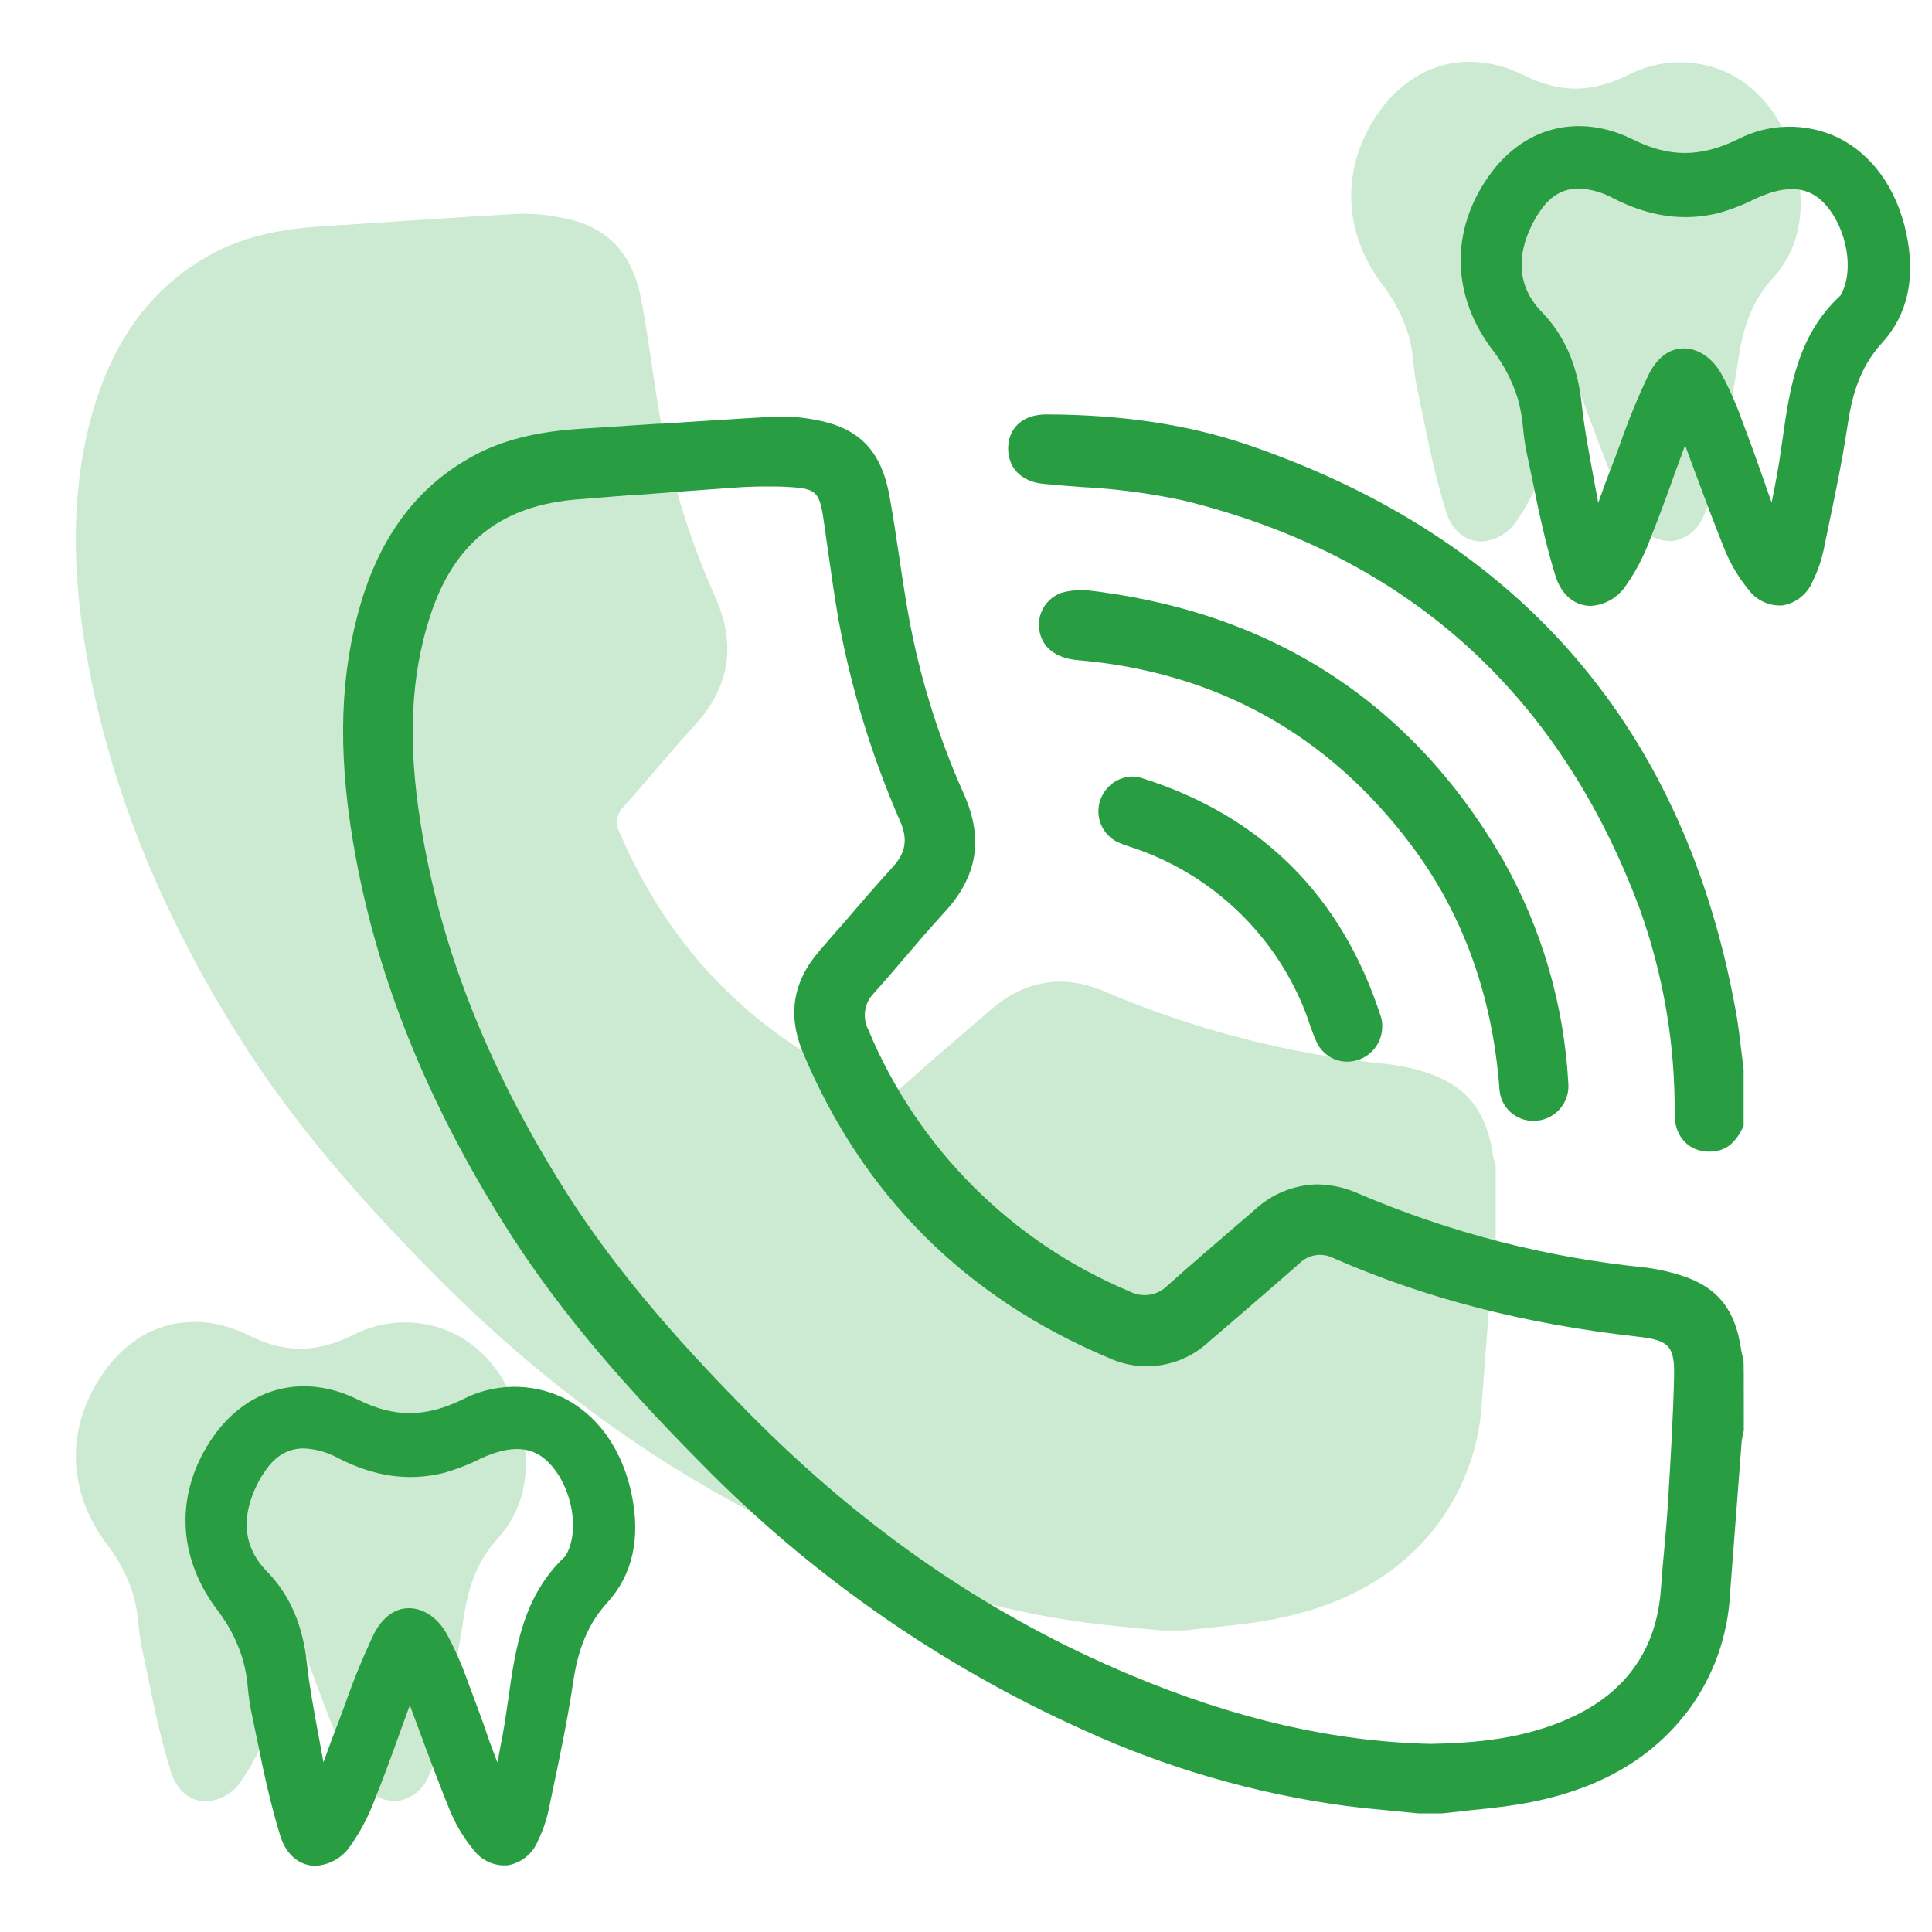
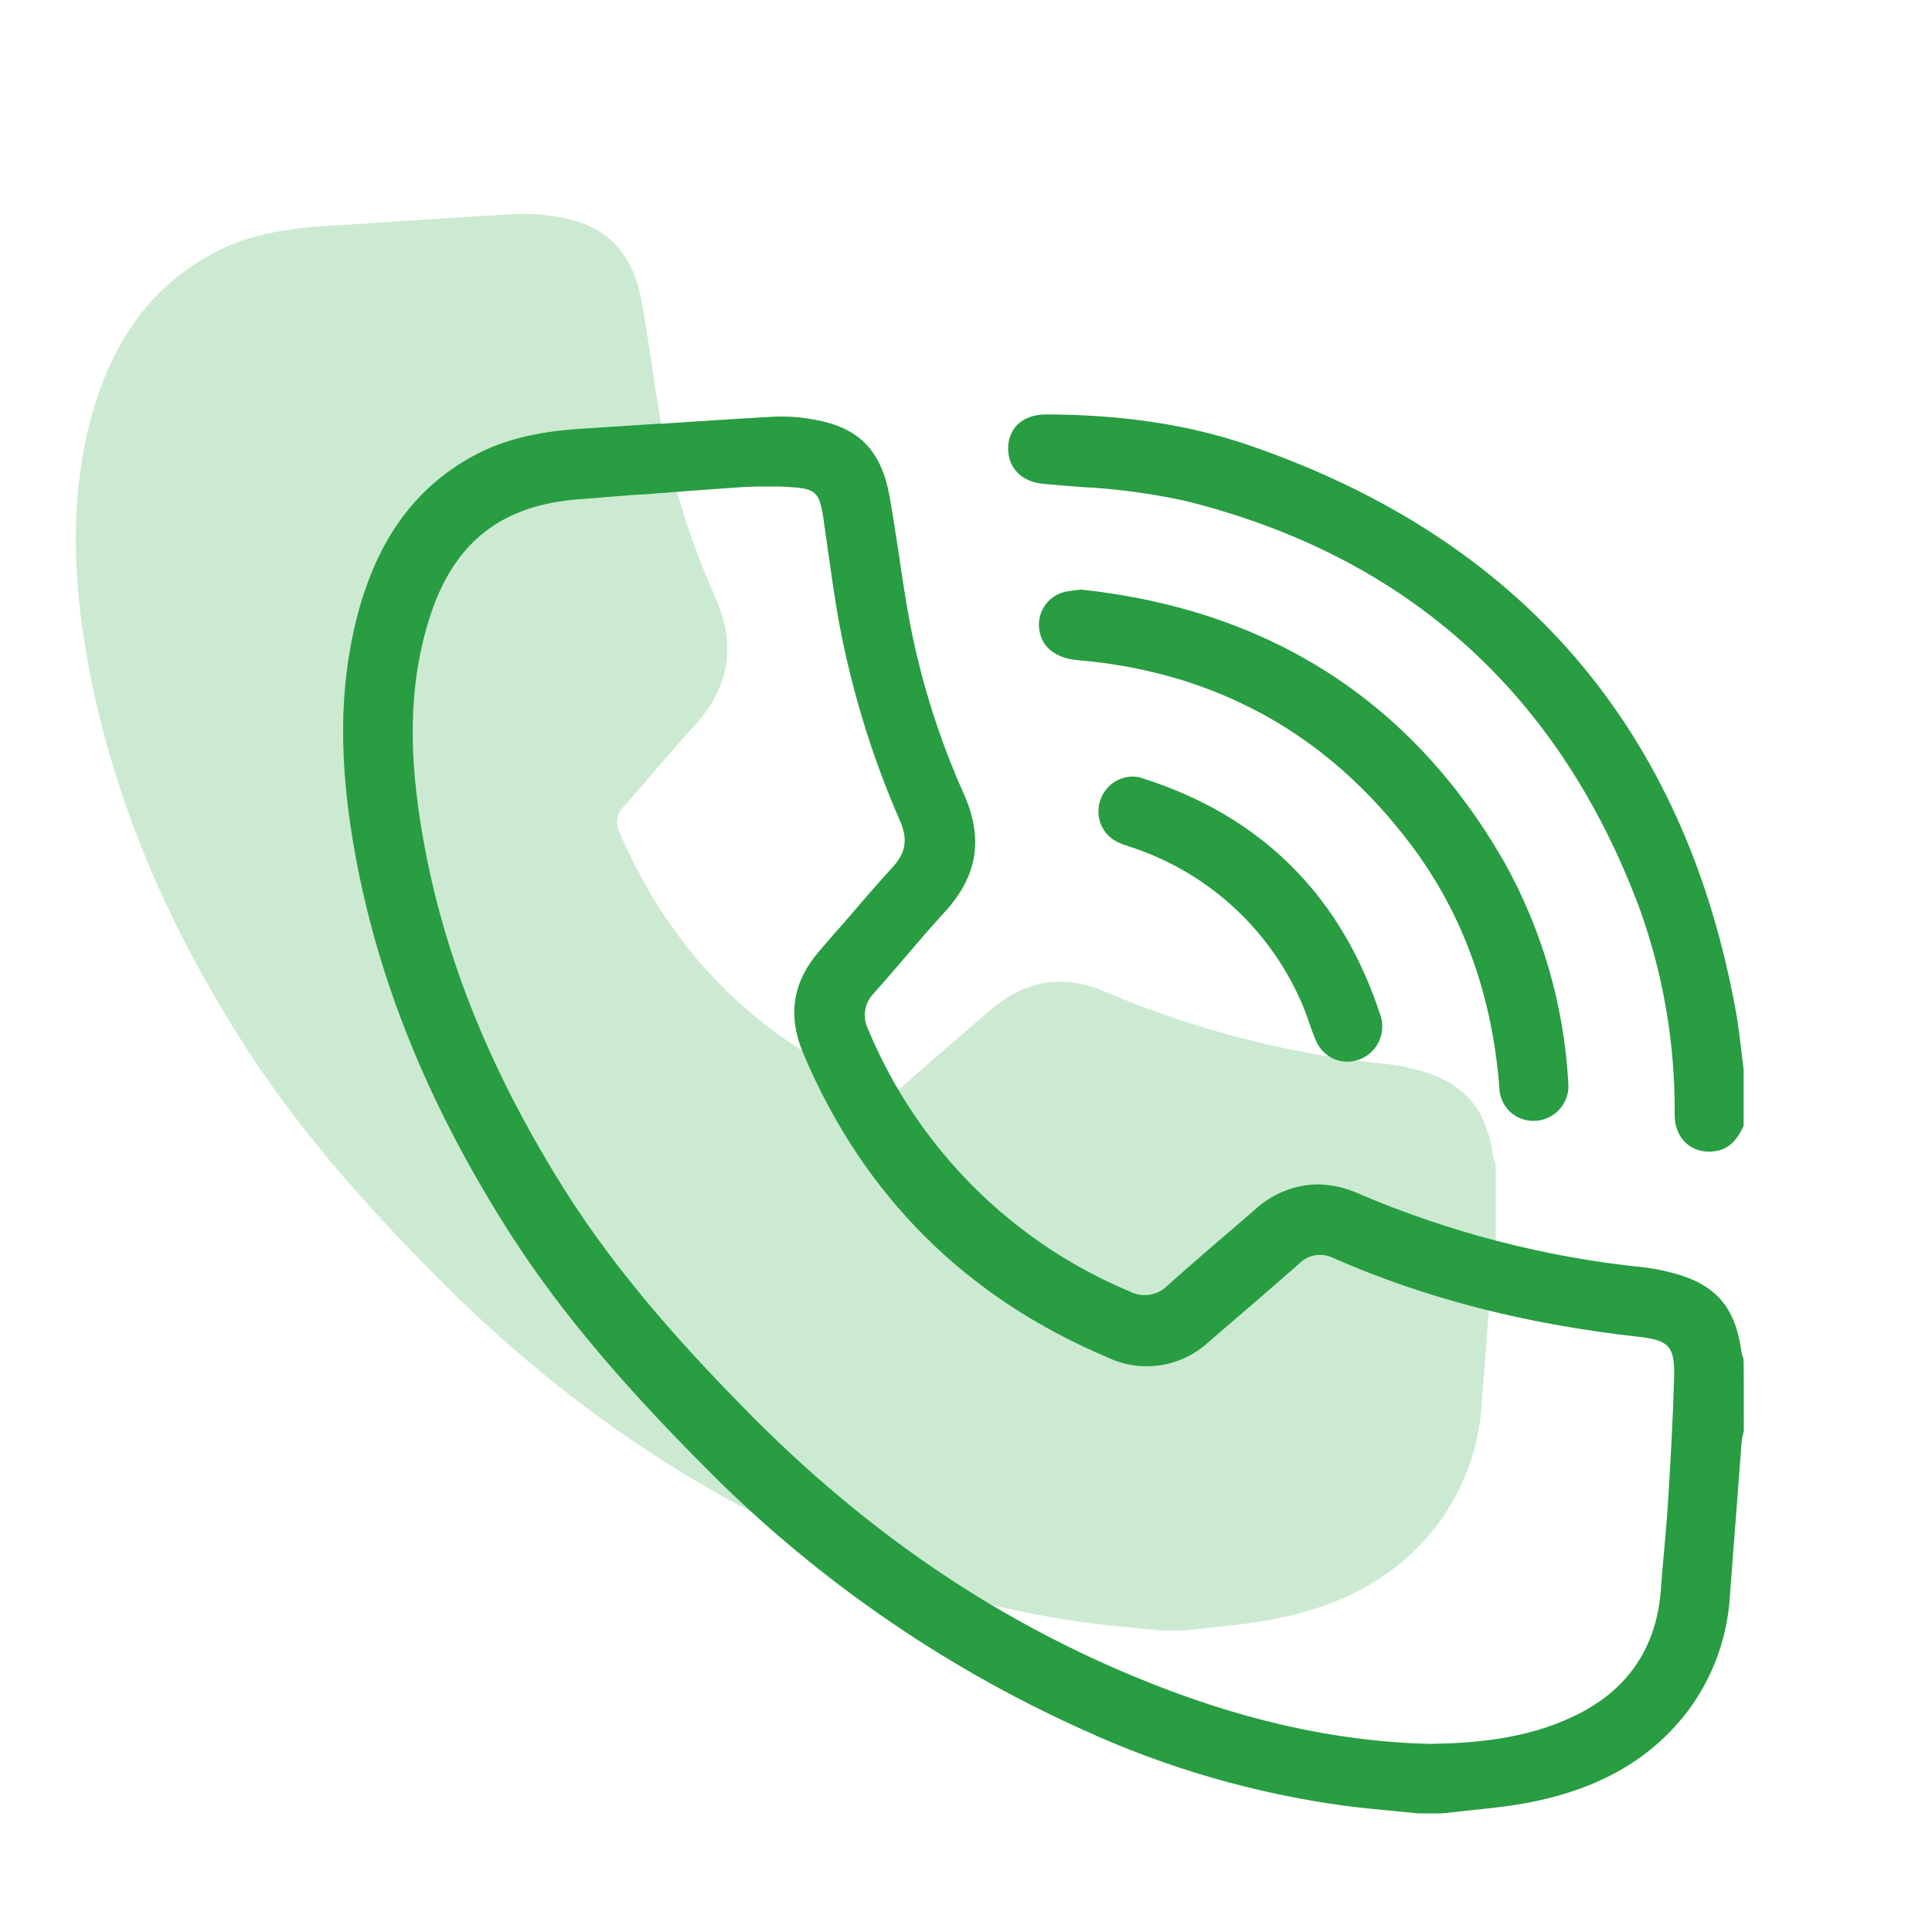
<svg xmlns="http://www.w3.org/2000/svg" width="60" height="60" viewBox="0 0 60 60" fill="none">
-   <path d="M51.966 16.8C52.172 16.763 52.365 16.675 52.528 16.544C52.69 16.412 52.817 16.242 52.896 16.048C53.043 15.752 53.153 15.44 53.224 15.118C53.272 14.884 53.322 14.652 53.37 14.42C53.586 13.39 53.81 12.324 53.97 11.264C54.098 10.38 54.316 9.452 55.046 8.652C55.846 7.778 56.1 6.628 55.8 5.234C55.5 3.84 54.728 2.784 53.668 2.266C53.178 2.036 52.641 1.923 52.1 1.935C51.559 1.947 51.028 2.084 50.548 2.336C49.402 2.89 48.438 2.89 47.322 2.336C45.65 1.504 43.94 1.936 42.856 3.436C41.618 5.164 41.668 7.214 42.99 8.918C43.32 9.36 43.572 9.855 43.736 10.382C43.822 10.686 43.877 10.999 43.9 11.314C43.922 11.548 43.956 11.781 44.002 12.012C44.062 12.294 44.12 12.576 44.178 12.858C44.378 13.858 44.6 14.894 44.906 15.884C45.064 16.396 45.402 16.73 45.832 16.802C45.888 16.812 45.944 16.816 46 16.816C46.221 16.804 46.436 16.739 46.627 16.628C46.818 16.517 46.98 16.362 47.1 16.176C47.402 15.742 47.649 15.271 47.834 14.776C48.12 14.066 48.382 13.346 48.658 12.576L48.932 11.83L49.228 12.63C49.534 13.458 49.828 14.24 50.138 15.01C50.325 15.486 50.586 15.93 50.912 16.324C51.033 16.486 51.194 16.614 51.378 16.697C51.562 16.78 51.765 16.816 51.966 16.8Z" fill="#CCEAD1" />
-   <path d="M55.366 18.8C55.572 18.764 55.766 18.675 55.928 18.544C56.091 18.412 56.218 18.242 56.296 18.048C56.443 17.752 56.553 17.44 56.626 17.118L56.77 16.42C56.986 15.39 57.21 14.324 57.37 13.264C57.498 12.38 57.716 11.452 58.446 10.652C59.246 9.778 59.5 8.628 59.2 7.234C58.9 5.84 58.128 4.784 57.068 4.266C56.578 4.036 56.041 3.923 55.5 3.935C54.959 3.947 54.428 4.084 53.948 4.336C52.802 4.89 51.838 4.89 50.722 4.336C49.05 3.504 47.34 3.926 46.258 5.436C45.018 7.164 45.068 9.214 46.39 10.918C46.721 11.36 46.973 11.855 47.136 12.382C47.222 12.687 47.277 12.999 47.302 13.314C47.324 13.548 47.357 13.781 47.402 14.012C47.462 14.294 47.52 14.576 47.58 14.858C47.78 15.858 48 16.894 48.306 17.884C48.466 18.396 48.802 18.73 49.232 18.802C49.288 18.812 49.344 18.816 49.4 18.816C49.621 18.804 49.836 18.739 50.027 18.628C50.218 18.517 50.38 18.362 50.5 18.176C50.803 17.742 51.05 17.272 51.234 16.776C51.52 16.066 51.782 15.346 52.058 14.576L52.332 13.83L52.628 14.63C52.934 15.458 53.228 16.23 53.538 17.01C53.725 17.486 53.986 17.93 54.312 18.324C54.434 18.486 54.594 18.614 54.778 18.697C54.962 18.781 55.165 18.816 55.366 18.8ZM47.766 6.654C48.092 6.118 48.508 5.854 49.026 5.854C49.407 5.871 49.778 5.976 50.11 6.162C51.22 6.728 52.278 6.878 53.348 6.622C53.75 6.511 54.14 6.361 54.512 6.172C55.472 5.728 56.158 5.772 56.672 6.332C57.358 7.084 57.6 8.4 57.166 9.16L57.156 9.18C55.818 10.412 55.58 12.064 55.356 13.66C55.324 13.892 55.29 14.124 55.254 14.354C55.204 14.664 55.144 14.978 55.084 15.284C55.062 15.392 55.042 15.5 55.02 15.608L54.79 14.954C54.58 14.354 54.364 13.754 54.136 13.154L54.118 13.106C53.939 12.595 53.72 12.098 53.464 11.62C53.17 11.102 52.736 10.82 52.284 10.82C51.832 10.82 51.452 11.126 51.202 11.63C50.868 12.329 50.573 13.046 50.318 13.778C50.208 14.076 50.098 14.378 49.982 14.67C49.89 14.906 49.804 15.144 49.718 15.382L49.634 15.618C49.582 15.328 49.528 15.038 49.474 14.75C49.34 14.03 49.2 13.284 49.122 12.55C48.992 11.35 48.598 10.432 47.886 9.694C46.88 8.66 47.26 7.472 47.756 6.658L47.766 6.654Z" fill="#289D42" />
  <path d="M43.916 33.2C43.653 33.131 43.386 33.081 43.116 33.05C40.088 32.751 37.123 31.993 34.324 30.8C33.022 30.234 31.834 30.442 30.766 31.362C29.864 32.14 28.956 32.912 28.068 33.704C27.961 33.819 27.819 33.894 27.665 33.919C27.51 33.944 27.352 33.917 27.214 33.842C23.501 32.242 20.845 29.583 19.246 25.864C19.174 25.733 19.148 25.581 19.171 25.433C19.194 25.285 19.265 25.149 19.374 25.046C20.11 24.222 20.806 23.362 21.554 22.55C22.656 21.35 22.88 20.05 22.216 18.55C21.477 16.901 20.927 15.173 20.578 13.4C20.32 12.064 20.178 10.71 19.926 9.37C19.646 7.818 18.84 7 17.362 6.744C16.925 6.66 16.479 6.626 16.034 6.644C14.058 6.754 12.084 6.9 10.11 7.02C8.942 7.092 7.8 7.27 6.744 7.8C4.566 8.916 3.4 10.8 2.8 13.078C2.144 15.616 2.282 18.17 2.756 20.716C3.534 24.842 5.176 28.62 7.4 32.162C9.13 34.926 11.27 37.344 13.564 39.654C17.04 43.166 20.984 46 25.508 48C28.13 49.203 30.915 50.012 33.774 50.4C34.526 50.494 35.282 50.558 36.036 50.634H36.812C37.748 50.518 38.696 50.46 39.612 50.276C41.638 49.876 43.412 48.992 44.682 47.294C45.483 46.2 45.948 44.896 46.02 43.542C46.142 41.968 46.258 40.396 46.382 38.824C46.397 38.712 46.419 38.602 46.45 38.494V36.16C46.417 36.084 46.391 36.005 46.372 35.924C46.154 34.374 45.44 33.582 43.916 33.2Z" fill="#CCEAD1" />
  <path d="M54.148 42.2C54.117 42.127 54.095 42.05 54.082 41.972C53.882 40.542 53.246 39.85 51.844 39.506C51.594 39.441 51.339 39.393 51.082 39.362C48.023 39.053 45.028 38.281 42.2 37.072C41.797 36.888 41.36 36.79 40.916 36.782C40.186 36.796 39.488 37.081 38.956 37.582L38.442 38.024C37.726 38.638 36.986 39.276 36.262 39.92C36.113 40.073 35.918 40.174 35.708 40.208C35.497 40.242 35.28 40.208 35.09 40.11C31.415 38.575 28.494 35.651 26.964 31.974C26.87 31.79 26.837 31.581 26.87 31.376C26.902 31.172 26.999 30.983 27.146 30.838C27.466 30.48 27.794 30.096 28.082 29.76C28.482 29.29 28.898 28.806 29.326 28.338C30.358 27.22 30.55 26.052 29.936 24.664C29.188 22.994 28.631 21.245 28.278 19.45C28.138 18.722 28.028 17.984 27.922 17.27C27.836 16.692 27.738 16.038 27.626 15.416C27.368 13.988 26.674 13.276 25.304 13.036C24.89 12.954 24.468 12.922 24.046 12.94C22.88 13.004 21.702 13.082 20.562 13.158H20.466C19.685 13.21 18.904 13.261 18.122 13.31C17.19 13.368 15.98 13.51 14.876 14.066C12.962 15.04 11.724 16.7 11.092 19.144C10.522 21.344 10.51 23.744 11.054 26.652C11.77 30.496 13.272 34.206 15.642 37.994C17.128 40.37 19.016 42.664 21.762 45.432C25.165 48.909 29.188 51.718 33.624 53.716C36.219 54.907 38.977 55.706 41.806 56.086C42.322 56.15 42.846 56.2 43.35 56.248L44.042 56.316H44.8C45.086 56.282 45.374 56.252 45.664 56.22C46.292 56.156 46.94 56.088 47.56 55.964C49.726 55.532 51.324 54.594 52.448 53.096C53.218 52.047 53.663 50.795 53.728 49.496L53.876 47.558C53.947 46.631 54.018 45.705 54.088 44.778C54.098 44.685 54.116 44.593 54.14 44.502L54.156 44.426C54.156 42.652 54.156 42.276 54.142 42.184L54.148 42.2ZM26.01 28.88L25.452 29.526C24.616 30.494 24.452 31.526 24.94 32.698C26.8 37.122 29.986 40.298 34.408 42.16C34.921 42.402 35.494 42.484 36.053 42.396C36.613 42.308 37.133 42.053 37.546 41.666C38.382 40.95 39.368 40.102 40.346 39.244C40.481 39.106 40.656 39.015 40.846 38.983C41.037 38.952 41.232 38.981 41.404 39.068C44.252 40.32 47.358 41.122 50.894 41.516C51.838 41.622 52.012 41.818 51.99 42.754C51.958 44.094 51.874 45.462 51.8 46.676C51.77 47.164 51.726 47.652 51.684 48.124C51.646 48.524 51.61 48.924 51.582 49.338C51.456 51.168 50.548 52.5 48.884 53.296C47.388 54.012 45.788 54.134 44.424 54.158C41.424 54.088 38.398 53.394 35.158 52.04C30.758 50.2 26.878 47.54 23.284 43.912C21.51 42.112 19.248 39.698 17.484 36.87C15.104 33.07 13.656 29.36 13.058 25.544C12.658 23.03 12.756 20.996 13.354 19.144C14.1 16.84 15.572 15.682 17.992 15.504L19.8 15.36H19.91C20.868 15.286 21.858 15.208 22.834 15.142C23.16 15.118 23.486 15.108 23.806 15.108C24.056 15.108 24.306 15.108 24.548 15.128C25.326 15.172 25.448 15.288 25.568 16.08C25.618 16.428 25.668 16.774 25.718 17.134C25.814 17.82 25.918 18.534 26.036 19.22C26.431 21.385 27.076 23.496 27.958 25.512C28.196 26.062 28.13 26.48 27.738 26.912C27.168 27.536 26.61 28.188 26.07 28.818L26.01 28.88Z" fill="#289D42" />
  <path d="M32.4 15.026C32.788 15.064 33.18 15.094 33.574 15.124C34.655 15.178 35.729 15.32 36.786 15.55C43.672 17.252 48.43 21.52 50.928 28.24C51.662 30.288 52.028 32.45 52.008 34.626C52.008 35.298 52.452 35.766 53.076 35.766C53.138 35.766 53.2 35.762 53.262 35.752C53.652 35.696 53.918 35.46 54.15 34.968V34.948V33.218C54.126 33.032 54.104 32.848 54.082 32.66C54.034 32.26 53.986 31.834 53.912 31.432C52.33 22.642 47.23 16.716 38.754 13.816C36.914 13.188 34.866 12.878 32.492 12.87C31.812 12.87 31.358 13.24 31.312 13.836C31.266 14.49 31.688 14.956 32.4 15.026Z" fill="#289D42" />
  <path d="M46.566 33.81C46.579 34.082 46.697 34.339 46.895 34.525C47.093 34.712 47.356 34.814 47.628 34.81C47.78 34.81 47.929 34.778 48.067 34.717C48.205 34.655 48.329 34.566 48.43 34.454C48.532 34.342 48.608 34.209 48.656 34.066C48.703 33.922 48.719 33.77 48.704 33.62C48.569 31.193 47.877 28.829 46.682 26.712C43.826 21.77 39.424 18.946 33.6 18.312H33.574C33.512 18.312 33.448 18.328 33.374 18.336C33.233 18.347 33.094 18.372 32.958 18.412C32.73 18.495 32.537 18.654 32.413 18.863C32.288 19.072 32.24 19.318 32.276 19.558C32.352 20.1 32.786 20.444 33.476 20.502C37.758 20.87 41.238 22.798 43.82 26.236C45.428 28.37 46.35 30.918 46.566 33.81Z" fill="#289D42" />
  <path d="M35.442 24.158C35.352 24.13 35.258 24.116 35.164 24.116C34.948 24.121 34.739 24.192 34.563 24.317C34.388 24.443 34.255 24.619 34.18 24.822C34.086 25.072 34.089 25.348 34.188 25.595C34.288 25.843 34.477 26.044 34.718 26.158C34.822 26.205 34.928 26.245 35.036 26.278L35.168 26.322C36.319 26.706 37.376 27.325 38.274 28.14C39.172 28.955 39.891 29.948 40.384 31.056C40.494 31.296 40.584 31.542 40.666 31.788C40.73 31.97 40.79 32.142 40.866 32.31C40.944 32.504 41.077 32.67 41.25 32.788C41.422 32.906 41.626 32.97 41.834 32.972C41.91 32.972 41.986 32.964 42.06 32.948C42.31 32.896 42.533 32.758 42.691 32.558C42.849 32.358 42.933 32.109 42.926 31.854V31.792C42.921 31.724 42.909 31.657 42.89 31.592C41.682 27.834 39.18 25.332 35.442 24.158Z" fill="#289D42" />
-   <path d="M12.372 55.928C12.578 55.891 12.771 55.803 12.934 55.672C13.096 55.54 13.223 55.37 13.302 55.176C13.447 54.88 13.557 54.568 13.63 54.246C13.678 54.014 13.728 53.78 13.776 53.548C13.992 52.518 14.216 51.452 14.376 50.392C14.504 49.508 14.724 48.58 15.454 47.78C16.254 46.906 16.508 45.756 16.208 44.362C15.908 42.968 15.128 41.912 14.068 41.4C13.578 41.17 13.041 41.057 12.5 41.069C11.958 41.081 11.427 41.218 10.948 41.47C9.802 42.024 8.836 42.024 7.722 41.47C6.05 40.638 4.338 41.07 3.256 42.57C2.016 44.298 2.056 46.348 3.39 48.052C3.72 48.494 3.971 48.989 4.134 49.516C4.221 49.82 4.277 50.133 4.3 50.448C4.322 50.68 4.355 50.911 4.4 51.14C4.46 51.422 4.518 51.704 4.576 51.986C4.776 52.986 4.996 54.022 5.304 55.012C5.462 55.524 5.8 55.86 6.228 55.93C6.284 55.94 6.341 55.944 6.398 55.944C6.618 55.931 6.833 55.867 7.024 55.756C7.214 55.645 7.376 55.49 7.496 55.304C7.799 54.87 8.046 54.4 8.232 53.904C8.516 53.194 8.778 52.474 9.056 51.704C9.144 51.46 9.236 51.212 9.328 50.958C9.43 51.23 9.528 51.498 9.626 51.758C9.93 52.586 10.226 53.368 10.536 54.138C10.722 54.615 10.983 55.059 11.31 55.452C11.432 55.615 11.593 55.744 11.779 55.827C11.965 55.911 12.169 55.945 12.372 55.928Z" fill="#CCEAD1" />
-   <path d="M15.772 57.928C15.978 57.891 16.171 57.803 16.334 57.672C16.496 57.54 16.623 57.37 16.702 57.176C16.848 56.88 16.958 56.568 17.03 56.246C17.078 56.014 17.128 55.782 17.176 55.548C17.392 54.518 17.616 53.452 17.776 52.392C17.902 51.508 18.122 50.58 18.852 49.78C19.652 48.906 19.906 47.756 19.606 46.362C19.306 44.968 18.528 43.912 17.468 43.4C16.978 43.17 16.441 43.057 15.9 43.069C15.358 43.081 14.827 43.218 14.348 43.47C13.202 44.024 12.238 44.024 11.122 43.47C9.45 42.638 7.74 43.07 6.656 44.57C5.418 46.3 5.468 48.35 6.79 50.054C7.12 50.495 7.372 50.989 7.534 51.516C7.621 51.82 7.677 52.133 7.7 52.448C7.722 52.68 7.755 52.911 7.8 53.14C7.86 53.422 7.918 53.704 7.976 53.986C8.176 54.986 8.398 56.022 8.704 57.012C8.862 57.524 9.2 57.86 9.63 57.93C9.685 57.94 9.742 57.944 9.798 57.944C10.018 57.931 10.233 57.867 10.424 57.756C10.615 57.645 10.776 57.49 10.896 57.304C11.199 56.87 11.447 56.4 11.632 55.904C11.918 55.194 12.18 54.474 12.456 53.704C12.546 53.46 12.636 53.212 12.728 52.958C12.83 53.23 12.928 53.498 13.026 53.758C13.33 54.586 13.626 55.368 13.936 56.138C14.122 56.615 14.383 57.059 14.71 57.452C14.832 57.615 14.994 57.744 15.179 57.827C15.365 57.911 15.569 57.945 15.772 57.928ZM8.172 45.782C8.496 45.246 8.914 44.982 9.432 44.982C9.812 44.999 10.184 45.104 10.516 45.29C11.624 45.856 12.684 46.006 13.752 45.75C14.154 45.639 14.545 45.489 14.918 45.302C15.876 44.856 16.562 44.902 17.078 45.46C17.774 46.21 18.01 47.53 17.582 48.286V48.306C16.242 49.538 16.006 51.19 15.782 52.786C15.748 53.018 15.716 53.25 15.68 53.48C15.63 53.79 15.568 54.106 15.51 54.41C15.488 54.518 15.466 54.626 15.446 54.734L15.2 54.078C15 53.478 14.774 52.878 14.548 52.278L14.53 52.23C14.351 51.719 14.132 51.222 13.876 50.744C13.58 50.226 13.148 49.944 12.696 49.944C12.244 49.944 11.864 50.252 11.612 50.744C11.28 51.444 10.985 52.161 10.73 52.892C10.62 53.19 10.51 53.492 10.394 53.784C10.302 54.02 10.216 54.258 10.13 54.496L10.046 54.732C9.994 54.442 9.94 54.154 9.886 53.864C9.752 53.144 9.612 52.398 9.532 51.664C9.402 50.464 9.01 49.548 8.296 48.808C7.286 47.786 7.666 46.6 8.162 45.782H8.172Z" fill="#289D42" />
</svg>